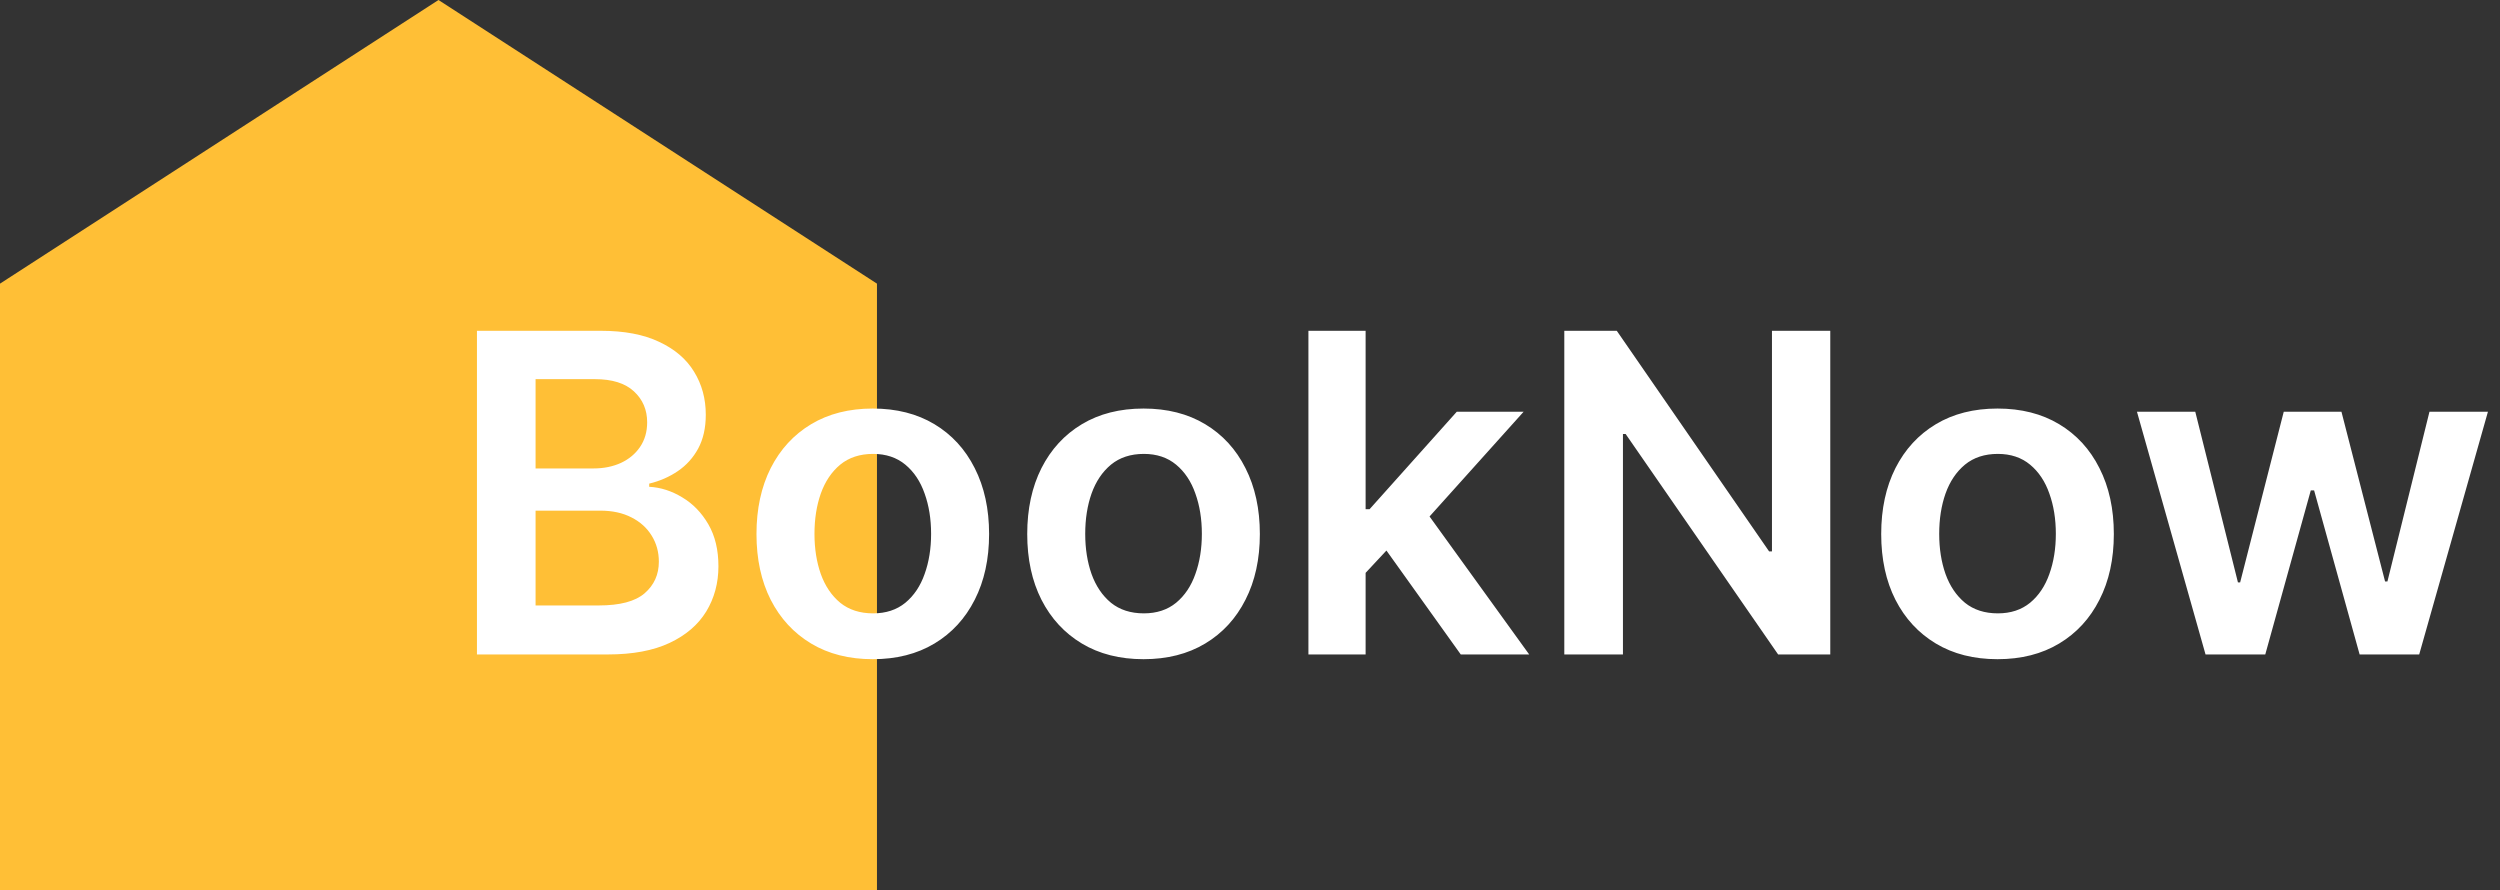
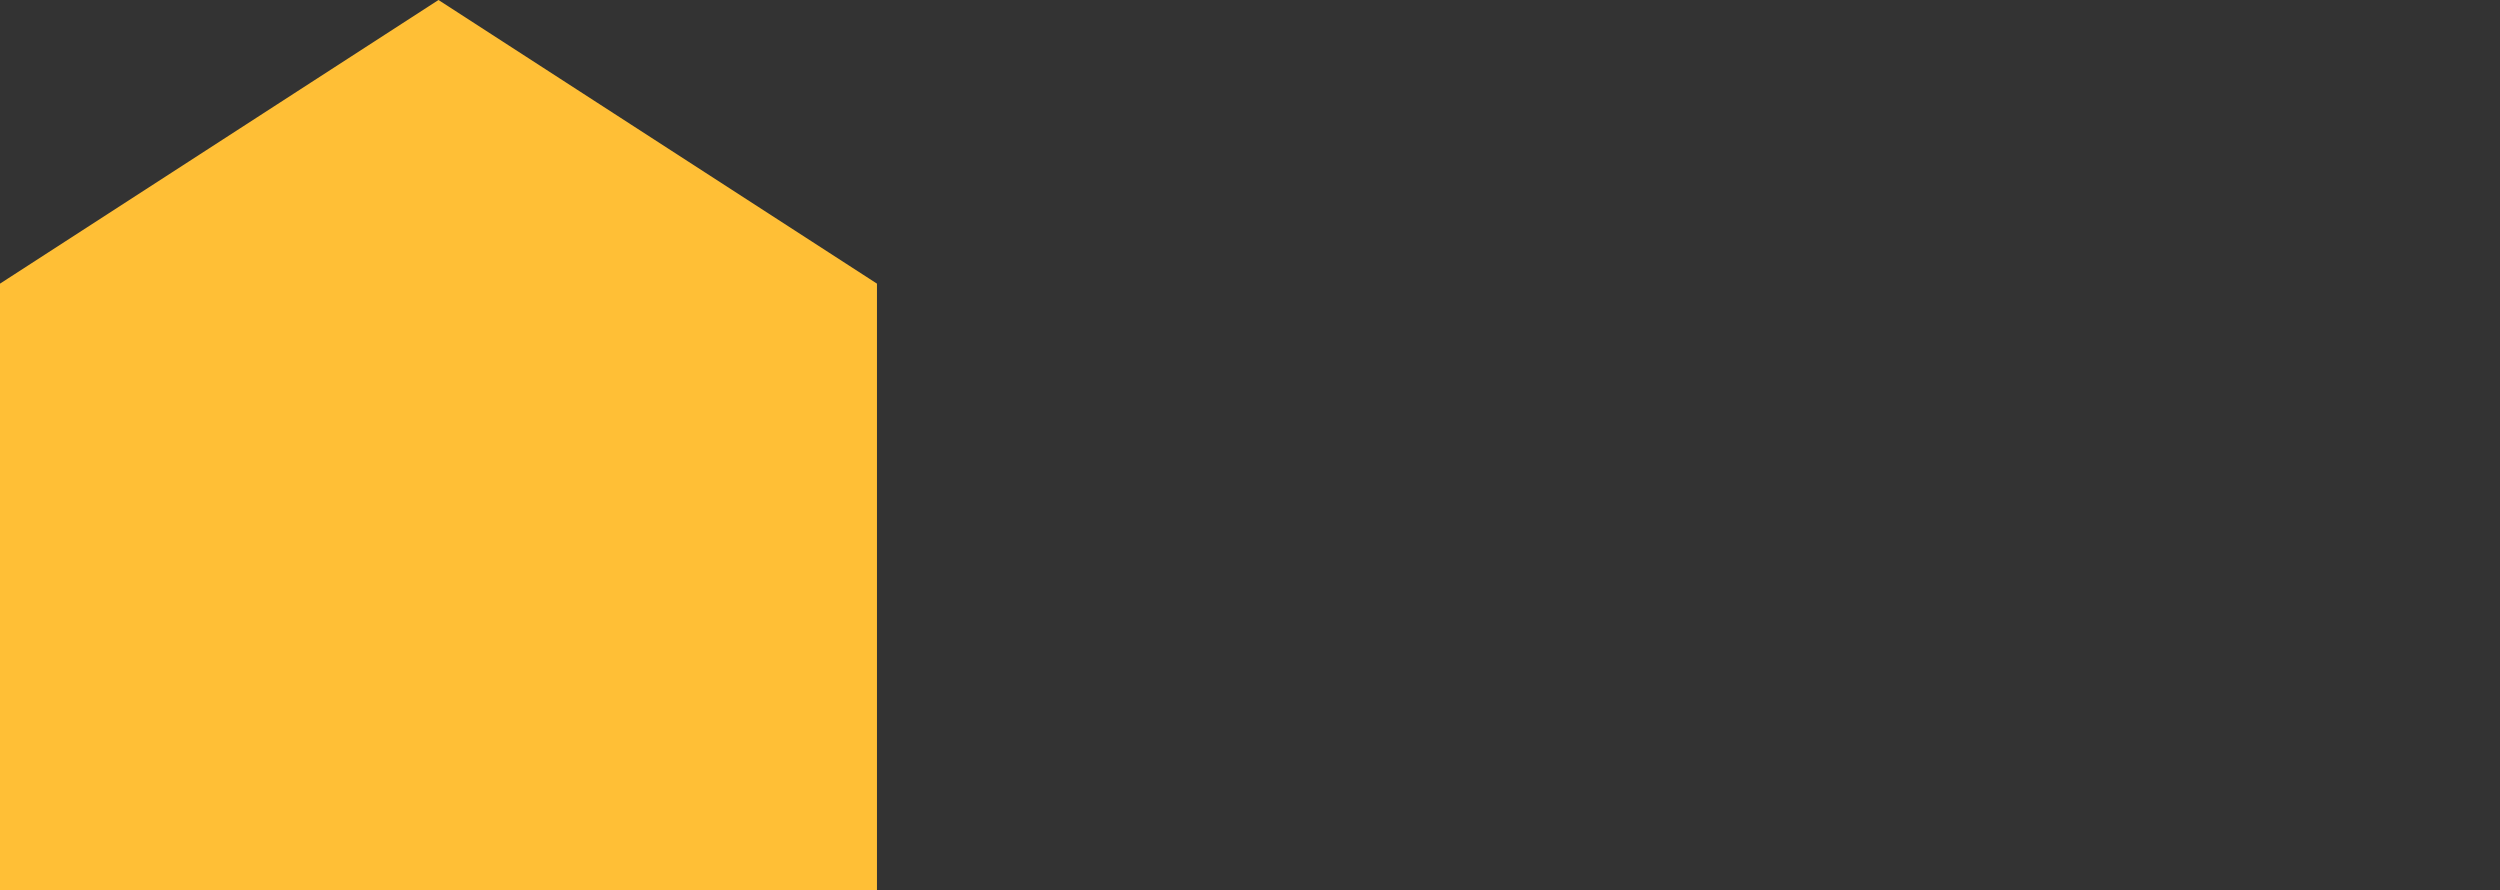
<svg xmlns="http://www.w3.org/2000/svg" width="191" height="68" viewBox="0 0 191 68" fill="none">
  <rect x="0" y="0" width="191" height="68" fill="#333333" stroke="none" />
  <path d="M0 21.67L33.5 0L67 21.67V68H0V21.67Z" fill="#FFBF36" />
-   <path d="M36.439 50V25.273H45.905C47.692 25.273 49.177 25.554 50.36 26.118C51.551 26.673 52.441 27.434 53.028 28.4C53.624 29.366 53.922 30.46 53.922 31.684C53.922 32.69 53.729 33.551 53.342 34.268C52.956 34.976 52.437 35.552 51.785 35.994C51.133 36.437 50.404 36.755 49.599 36.948V37.19C50.477 37.238 51.318 37.508 52.123 37.999C52.936 38.481 53.6 39.166 54.115 40.051C54.63 40.937 54.888 42.007 54.888 43.263C54.888 44.543 54.578 45.694 53.958 46.716C53.338 47.73 52.405 48.531 51.157 49.119C49.909 49.706 48.34 50 46.448 50H36.439ZM40.918 46.257H45.736C47.362 46.257 48.533 45.947 49.249 45.327C49.974 44.7 50.336 43.895 50.336 42.913C50.336 42.18 50.155 41.52 49.793 40.932C49.43 40.337 48.915 39.87 48.247 39.532C47.579 39.186 46.782 39.013 45.856 39.013H40.918V46.257ZM40.918 35.789H45.349C46.122 35.789 46.818 35.648 47.438 35.367C48.058 35.077 48.545 34.67 48.899 34.147C49.261 33.616 49.443 32.988 49.443 32.264C49.443 31.306 49.104 30.517 48.428 29.897C47.76 29.277 46.766 28.967 45.446 28.967H40.918V35.789ZM66.681 50.362C64.87 50.362 63.3 49.964 61.972 49.167C60.644 48.37 59.614 47.255 58.881 45.822C58.157 44.39 57.795 42.715 57.795 40.8C57.795 38.884 58.157 37.206 58.881 35.765C59.614 34.324 60.644 33.205 61.972 32.408C63.3 31.611 64.87 31.213 66.681 31.213C68.492 31.213 70.062 31.611 71.39 32.408C72.718 33.205 73.744 34.324 74.469 35.765C75.201 37.206 75.567 38.884 75.567 40.8C75.567 42.715 75.201 44.39 74.469 45.822C73.744 47.255 72.718 48.37 71.39 49.167C70.062 49.964 68.492 50.362 66.681 50.362ZM66.705 46.861C67.687 46.861 68.508 46.591 69.168 46.052C69.828 45.505 70.319 44.772 70.641 43.854C70.971 42.937 71.136 41.914 71.136 40.788C71.136 39.653 70.971 38.626 70.641 37.709C70.319 36.783 69.828 36.047 69.168 35.499C68.508 34.952 67.687 34.678 66.705 34.678C65.699 34.678 64.862 34.952 64.194 35.499C63.534 36.047 63.039 36.783 62.709 37.709C62.387 38.626 62.226 39.653 62.226 40.788C62.226 41.914 62.387 42.937 62.709 43.854C63.039 44.772 63.534 45.505 64.194 46.052C64.862 46.591 65.699 46.861 66.705 46.861ZM87.367 50.362C85.555 50.362 83.986 49.964 82.658 49.167C81.329 48.37 80.299 47.255 79.567 45.822C78.842 44.39 78.48 42.715 78.48 40.8C78.48 38.884 78.842 37.206 79.567 35.765C80.299 34.324 81.329 33.205 82.658 32.408C83.986 31.611 85.555 31.213 87.367 31.213C89.178 31.213 90.747 31.611 92.075 32.408C93.403 33.205 94.43 34.324 95.154 35.765C95.887 37.206 96.253 38.884 96.253 40.8C96.253 42.715 95.887 44.39 95.154 45.822C94.43 47.255 93.403 48.37 92.075 49.167C90.747 49.964 89.178 50.362 87.367 50.362ZM87.391 46.861C88.373 46.861 89.194 46.591 89.854 46.052C90.514 45.505 91.005 44.772 91.327 43.854C91.657 42.937 91.822 41.914 91.822 40.788C91.822 39.653 91.657 38.626 91.327 37.709C91.005 36.783 90.514 36.047 89.854 35.499C89.194 34.952 88.373 34.678 87.391 34.678C86.385 34.678 85.547 34.952 84.879 35.499C84.219 36.047 83.724 36.783 83.394 37.709C83.072 38.626 82.911 39.653 82.911 40.788C82.911 41.914 83.072 42.937 83.394 43.854C83.724 44.772 84.219 45.505 84.879 46.052C85.547 46.591 86.385 46.861 87.391 46.861ZM103.947 44.18L103.935 38.904H104.635L111.3 31.454H116.407L108.209 40.582H107.303L103.947 44.18ZM99.963 50V25.273H104.333V50H99.963ZM111.602 50L105.565 41.56L108.511 38.481L116.83 50H111.602ZM139.833 25.273V50H135.849L124.198 33.157H123.993V50H119.513V25.273H123.522L135.161 42.128H135.378V25.273H139.833ZM152.611 50.362C150.8 50.362 149.23 49.964 147.902 49.167C146.574 48.37 145.543 47.255 144.811 45.822C144.086 44.39 143.724 42.715 143.724 40.8C143.724 38.884 144.086 37.206 144.811 35.765C145.543 34.324 146.574 33.205 147.902 32.408C149.23 31.611 150.8 31.213 152.611 31.213C154.422 31.213 155.991 31.611 157.319 32.408C158.648 33.205 159.674 34.324 160.398 35.765C161.131 37.206 161.497 38.884 161.497 40.8C161.497 42.715 161.131 44.39 160.398 45.822C159.674 47.255 158.648 48.37 157.319 49.167C155.991 49.964 154.422 50.362 152.611 50.362ZM152.635 46.861C153.617 46.861 154.438 46.591 155.098 46.052C155.758 45.505 156.249 44.772 156.571 43.854C156.901 42.937 157.066 41.914 157.066 40.788C157.066 39.653 156.901 38.626 156.571 37.709C156.249 36.783 155.758 36.047 155.098 35.499C154.438 34.952 153.617 34.678 152.635 34.678C151.629 34.678 150.791 34.952 150.123 35.499C149.463 36.047 148.968 36.783 148.638 37.709C148.316 38.626 148.155 39.653 148.155 40.788C148.155 41.914 148.316 42.937 148.638 43.854C148.968 44.772 149.463 45.505 150.123 46.052C150.791 46.591 151.629 46.861 152.635 46.861ZM168.503 50L163.263 31.454H167.718L170.978 44.494H171.147L174.479 31.454H178.886L182.219 44.422H182.4L185.612 31.454H190.079L184.827 50H180.275L176.798 37.467H176.544L173.067 50H168.503Z" fill="white" />
</svg>